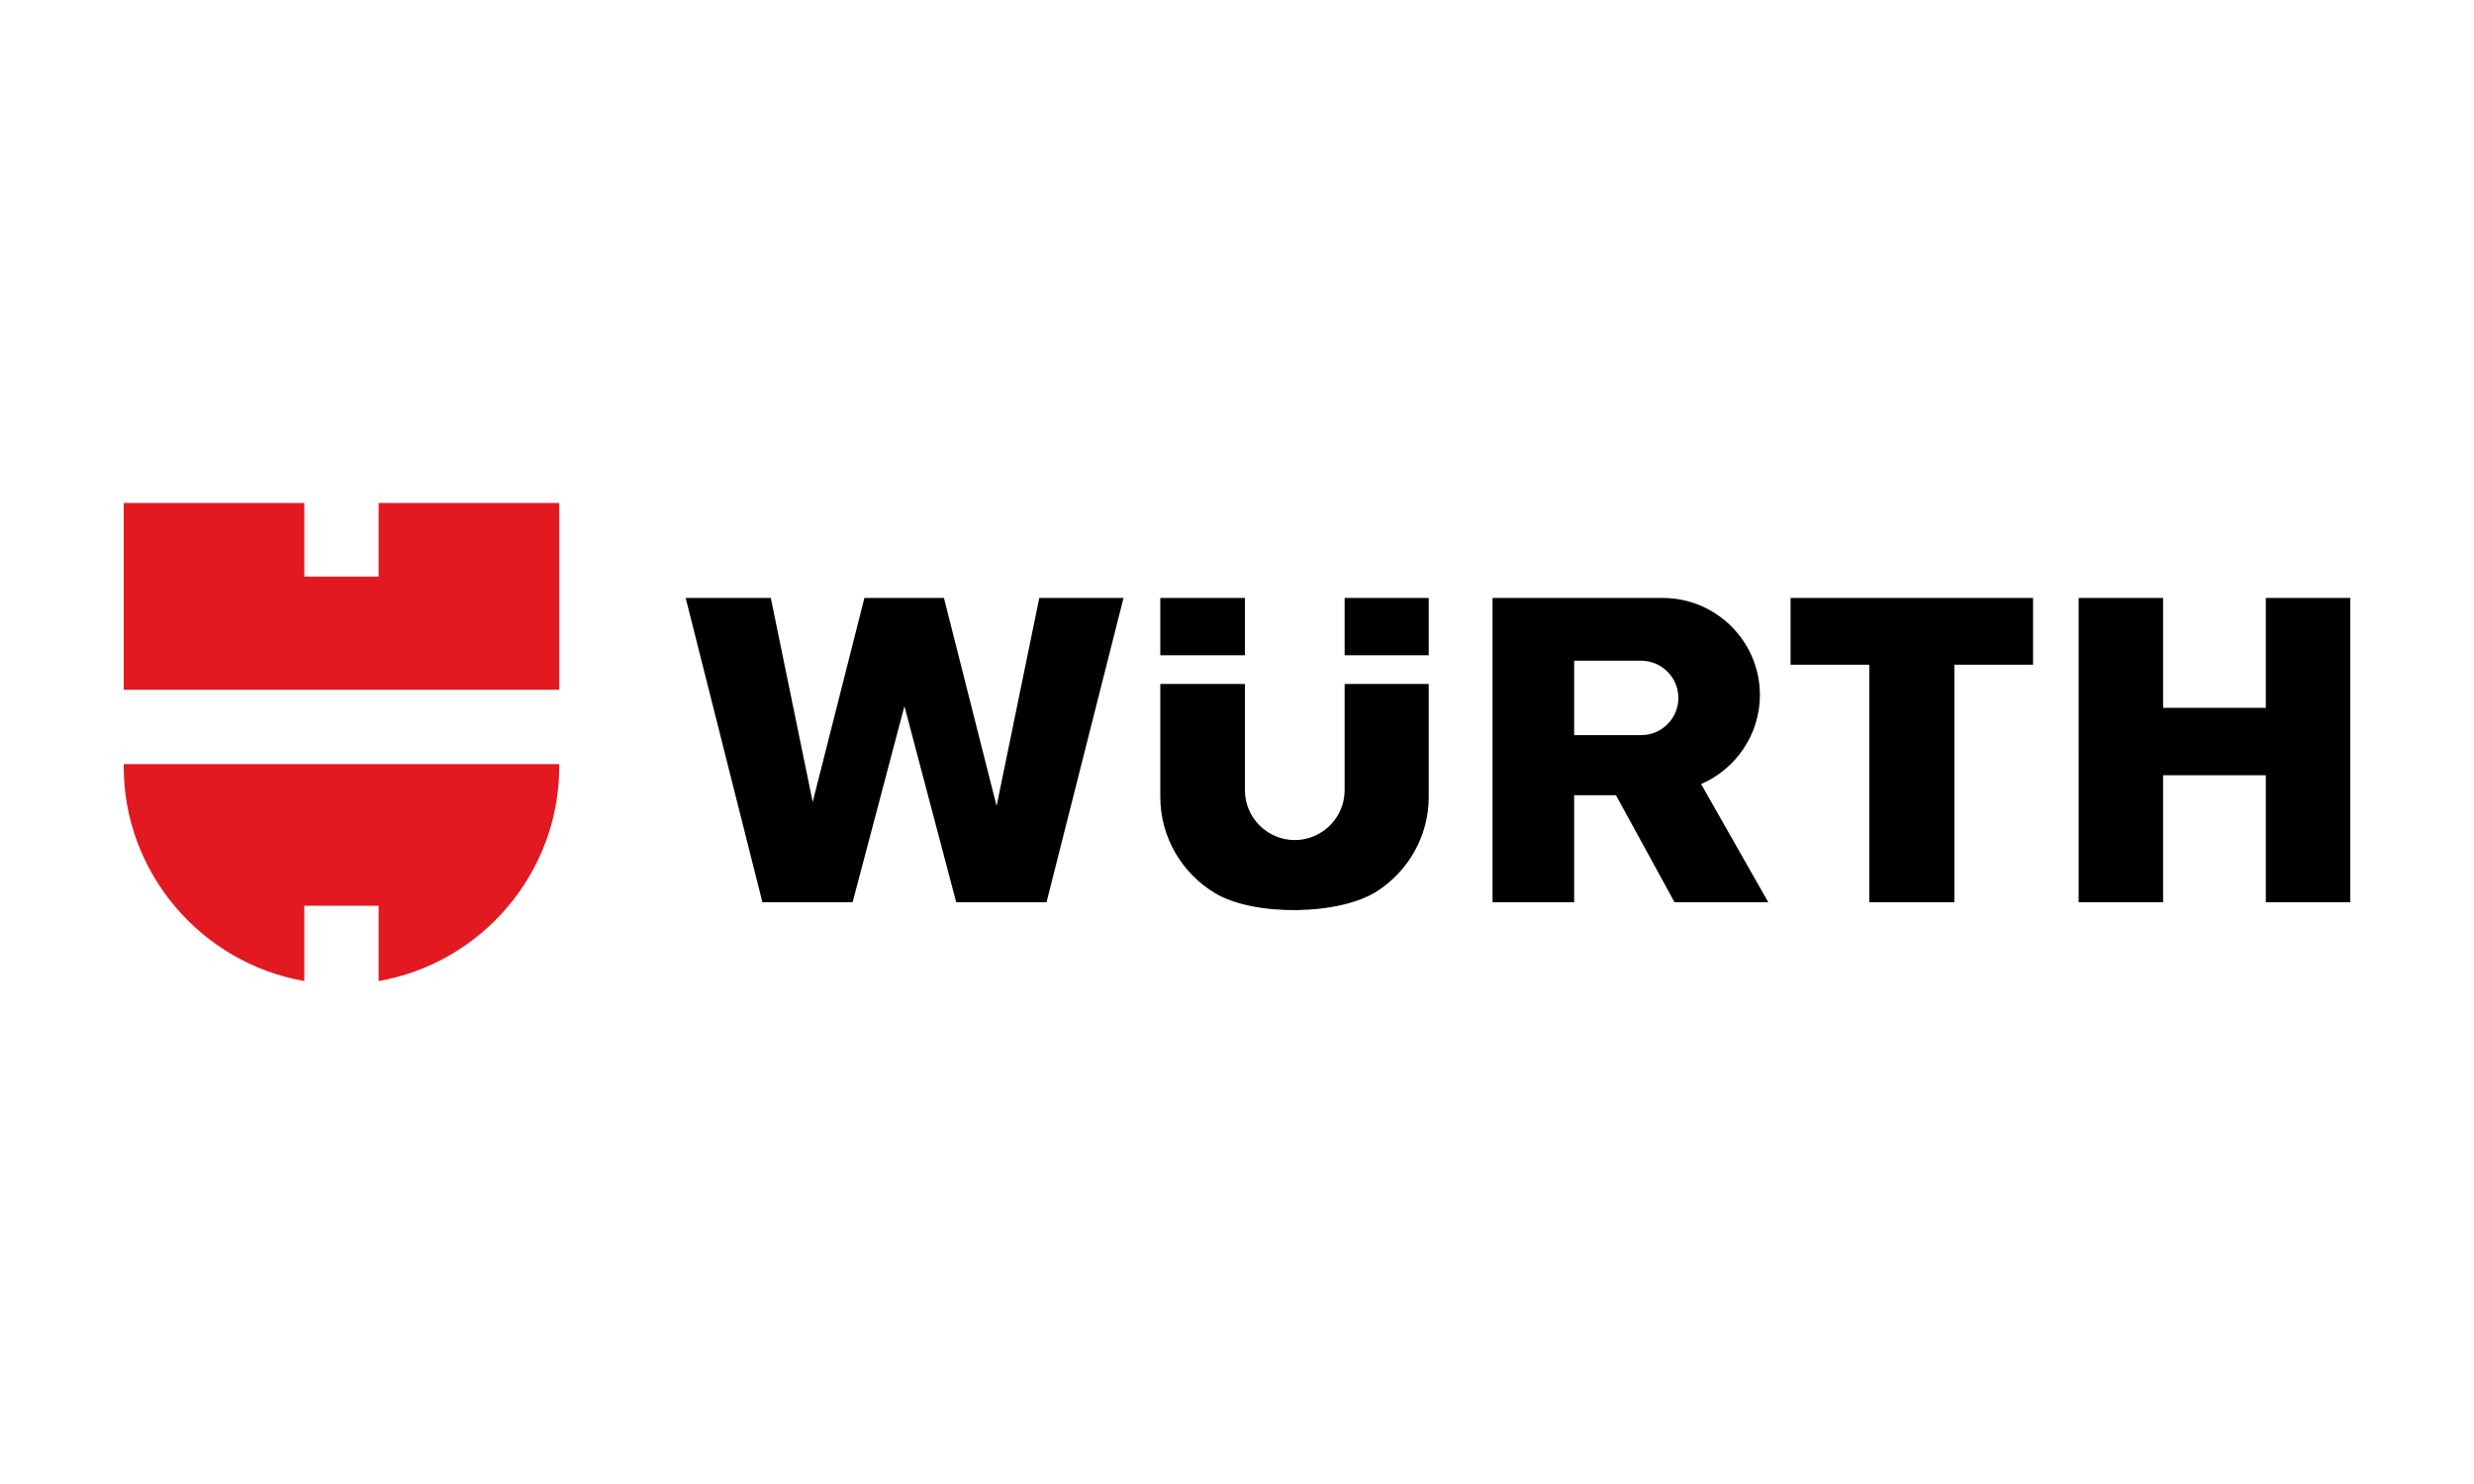
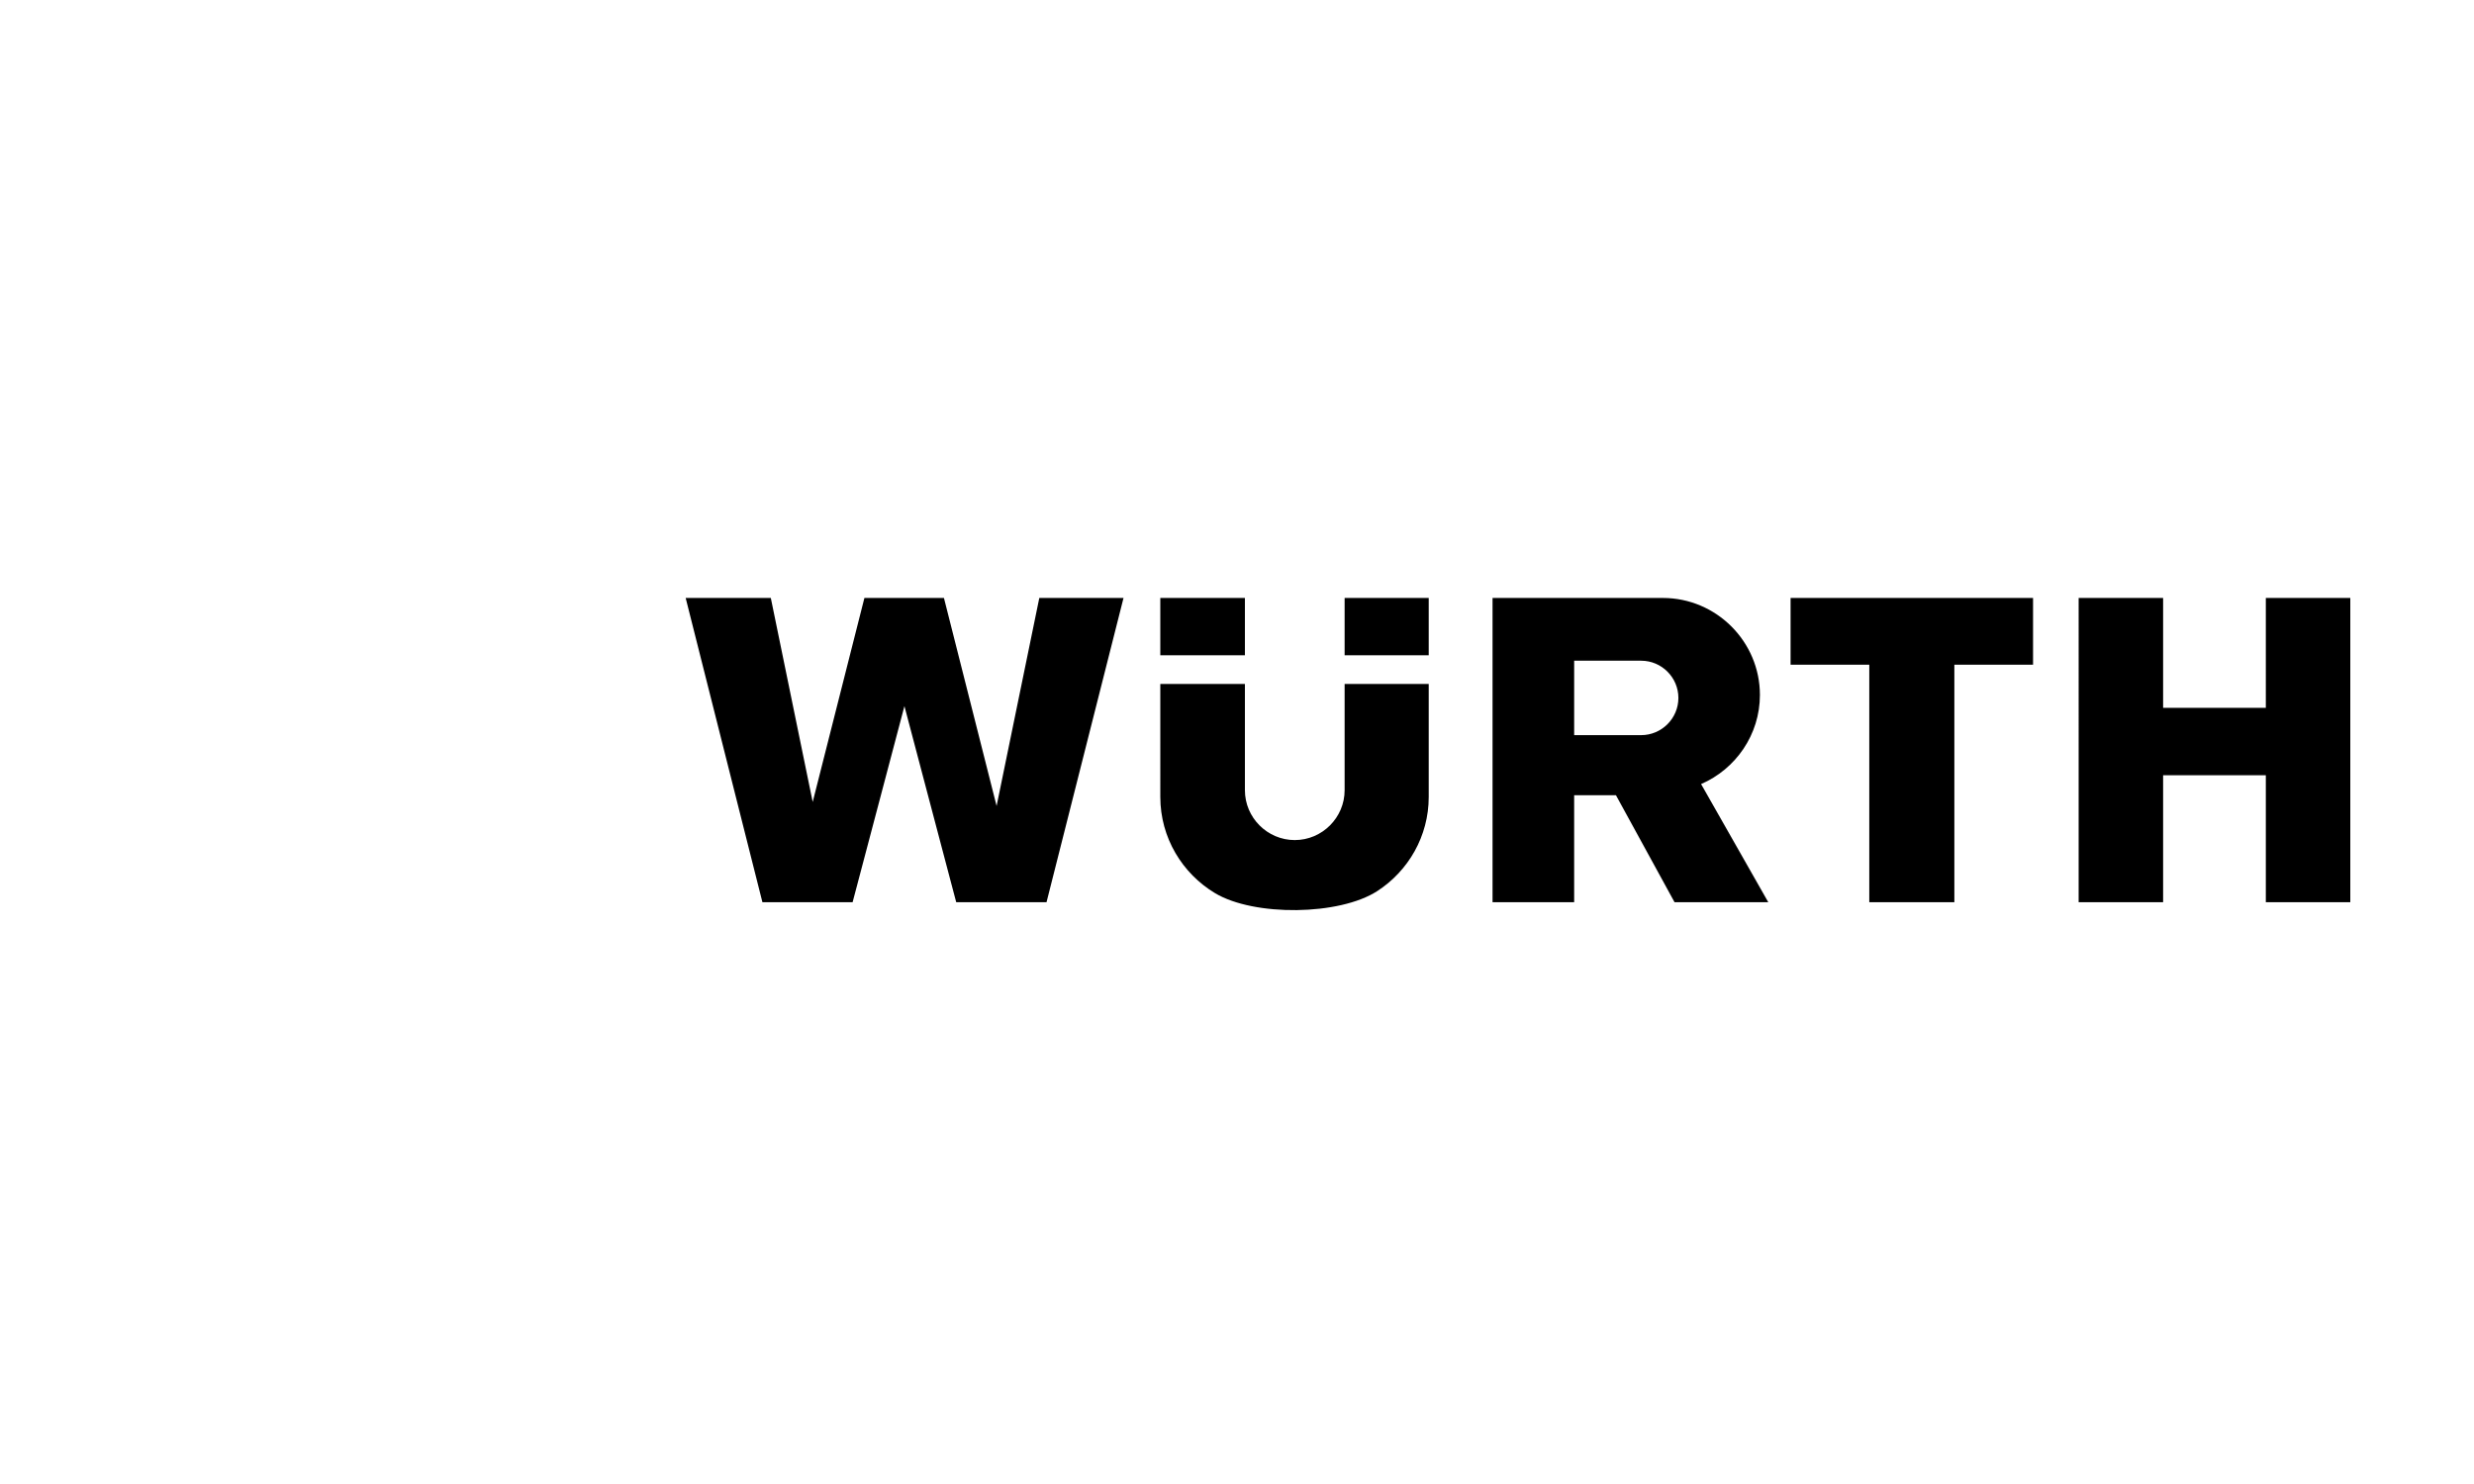
<svg xmlns="http://www.w3.org/2000/svg" id="Warstwa_1" x="0px" y="0px" width="300px" height="180px" viewBox="0 0 300 180" xml:space="preserve">
  <g>
-     <path fill-rule="evenodd" clip-rule="evenodd" fill="#E31921" d="M15,61.008h21.9v8.928h9.013v-8.928h21.901v22.658H15V61.008  L15,61.008z M67.814,92.68v0.295c0,12.988-9.504,23.863-21.901,26.018v-9.129H36.9v9.129C24.504,116.838,15,105.963,15,92.975  V92.68H67.814L67.814,92.68z" />
    <path fill-rule="evenodd" clip-rule="evenodd" d="M140.7,72.529h10.259v6.953H140.7V72.529L140.7,72.529z M163.05,72.529h10.197  v6.953H163.05V72.529L163.05,72.529z M173.247,82.963V96.67c0,4.764-2.483,8.975-6.221,11.402  c-4.608,2.996-14.949,3.098-19.679,0.268c-3.974-2.379-6.647-6.729-6.647-11.67V82.963h10.259v12.885  c0,3.326,2.72,6.047,6.046,6.047l0,0c3.324,0,6.045-2.721,6.045-6.047V82.963H173.247L173.247,82.963z M83.145,72.529h10.324  l5.08,24.746l6.27-24.746h9.645l6.384,25.23l5.179-25.23h10.212l-9.336,36.9h-10.953l-6.278-23.781l-6.283,23.781H92.451  L83.145,72.529L83.145,72.529z M180.988,72.529h20.657c6.471,0,11.764,5.293,11.764,11.764l0,0c0,4.828-2.949,9.002-7.134,10.809  l8.147,14.328h-11.367l-7.102-12.973h-5.069v12.973h-9.896V96.057V80.543V72.529L180.988,72.529z M190.885,89.168h8.125  c2.482,0,4.514-2.029,4.514-4.514l0,0c0-2.482-2.031-4.514-4.514-4.514h-8.125v0.402V89.168L190.885,89.168z M217.128,72.529  h29.403v8.092h-9.543v28.809h-10.316V80.621h-9.544V72.529L217.128,72.529z M252.059,72.529h10.243v13.324h12.455V72.529H285v36.9  h-10.243V94.033h-12.455v15.396h-10.243V72.529L252.059,72.529z" />
  </g>
</svg>